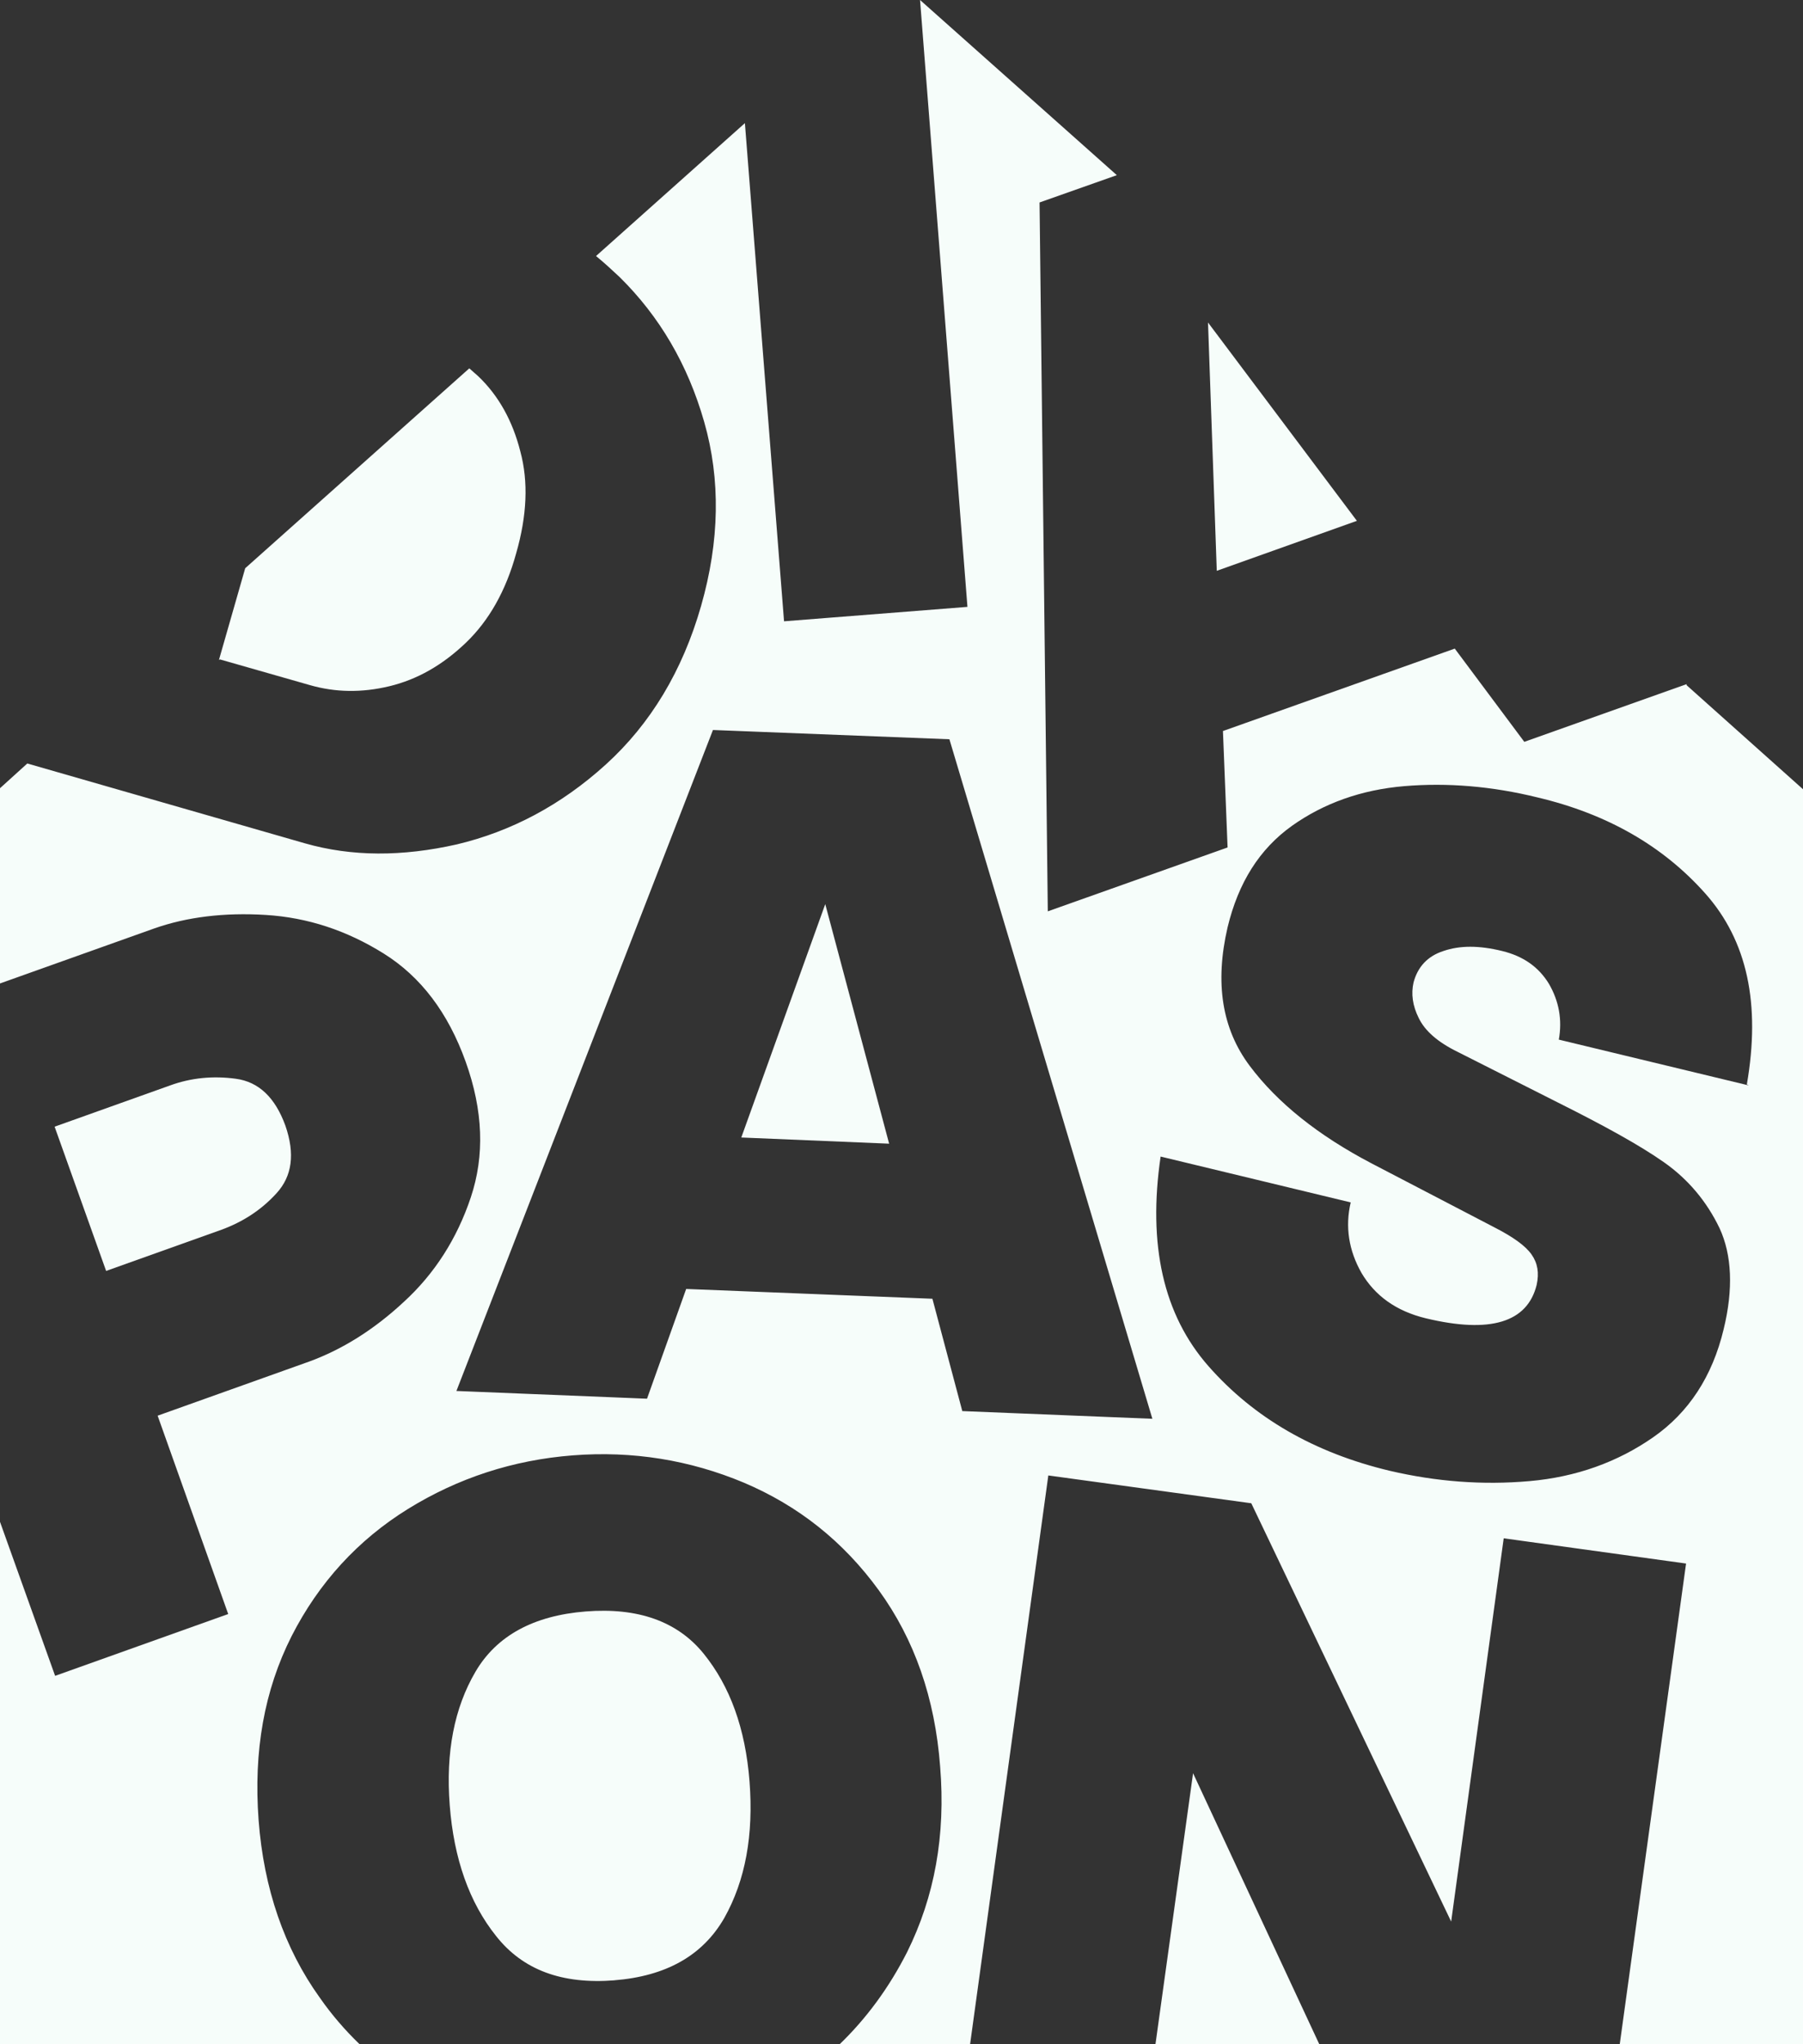
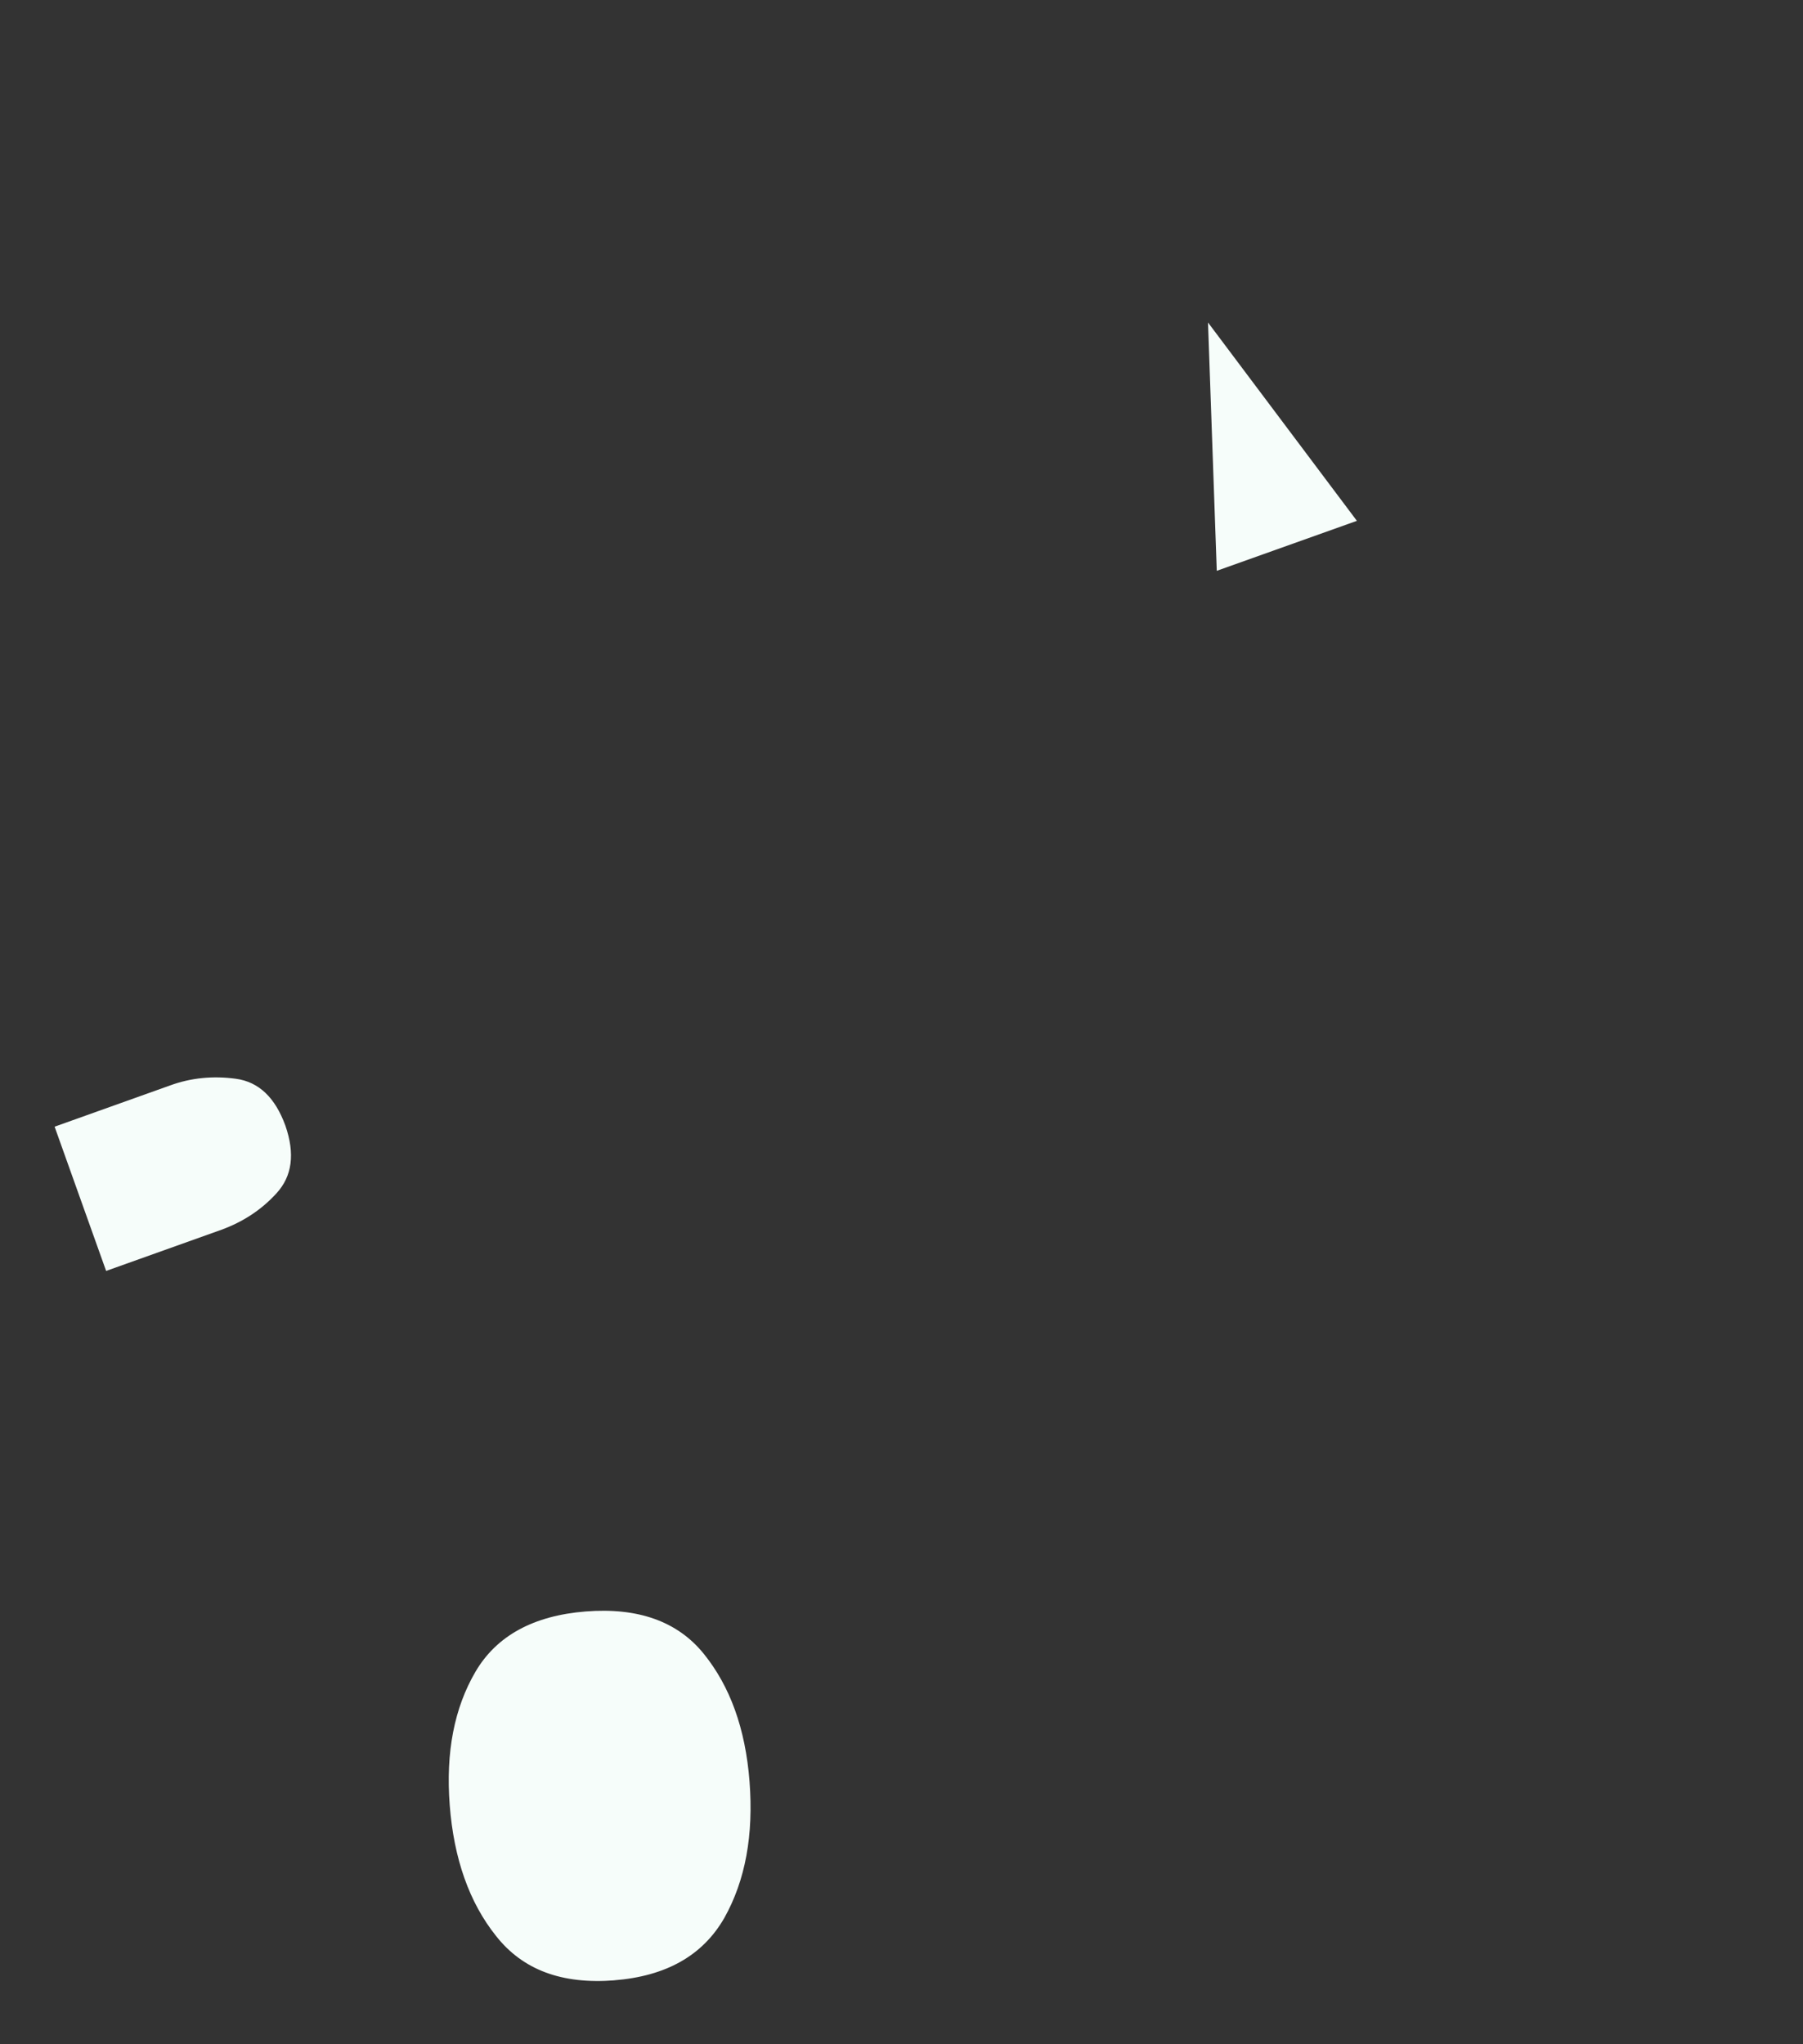
<svg xmlns="http://www.w3.org/2000/svg" id="Layer_2" version="1.1" viewBox="0 0 350 396.8">
  <rect x="0" y="0" width="350" height="396.8" fill="#333333" stroke="none" />
  <defs>
    <style>
      .st0 {
        fill: #f6fdfa;
      }
    </style>
  </defs>
  <g id="Content">
    <g>
-       <path class="st0" d="M119.2,384.4c10.1-.8,17.2-4.8,21.4-12.1,4.1-7.3,5.7-16.1,4.9-26.5-.8-10.3-3.8-18.5-8.9-24.8s-12.8-9-22.9-8.2c-10.1.8-17.3,4.7-21.4,11.7-4.1,7-5.8,15.6-5,25.9.8,10.4,3.8,18.9,9,25.4,5.2,6.6,12.8,9.4,23,8.6h0Z" />
-       <polygon class="st0" points="224.3 396.8 256.1 396.8 231.6 344.2 224.3 396.8" />
+       <path class="st0" d="M119.2,384.4c10.1-.8,17.2-4.8,21.4-12.1,4.1-7.3,5.7-16.1,4.9-26.5-.8-10.3-3.8-18.5-8.9-24.8s-12.8-9-22.9-8.2c-10.1.8-17.3,4.7-21.4,11.7-4.1,7-5.8,15.6-5,25.9.8,10.4,3.8,18.9,9,25.4,5.2,6.6,12.8,9.4,23,8.6h0" />
      <polygon class="st0" points="263.4 101.1 234.5 62.6 236.2 110.8 263.4 101.1" />
-       <polygon class="st0" points="143.9 220.8 172.6 222 160.2 175.5 143.9 220.8" />
-       <path class="st0" d="M42.7,128l17.5,5c4.9,1.4,10,1.5,15.4.2,5.4-1.3,10.3-4.1,14.8-8.4s7.8-10.1,9.8-17.4c2.1-7.3,2.4-13.9.8-19.8-1.5-5.9-4.2-10.8-8.2-14.6-.6-.5-1.1-1-1.7-1.5l-43.5,38.8-5.1,17.8h0Z" />
-       <path class="st0" d="M327.4,132.8l-31.5,11.2-13.5-18.1-45,16,.9,22.6-34.9,12.4-1.6-137.6,15-5.3L178.6,0l9.2,117.8-35.6,2.8-7.6-96.7-28.9,25.8c1.6,1.3,3.1,2.7,4.6,4.1,7.7,7.6,13.2,16.9,16.4,28.1,3.2,11.2,3,23.1-.6,35.7-3.6,12.6-9.8,22.9-18.5,30.8-8.7,7.9-18.4,13-28.9,15.5-10.6,2.4-20.4,2.4-29.5-.2l-53.9-15.5L0,153v37.9l30-10.7c6.3-2.2,13.5-3.1,21.6-2.6,8.1.5,15.7,3,22.9,7.5s12.5,11.5,15.9,21,3.7,18.2,1,26.3c-2.7,8.1-7.1,14.9-13,20.3-5.9,5.5-12.1,9.3-18.4,11.6l-29.4,10.5,13.7,38.5-33.6,12L0,295.4v101.4h69.8c-2.8-2.7-5.4-5.7-7.7-9-6.9-9.6-10.9-21.2-11.9-34.5-1-13.4,1.1-25.2,6.4-35.7,5.3-10.4,12.9-18.7,22.6-24.7s20.4-9.5,32-10.4,22.7.9,33.2,5.3c10.6,4.5,19.3,11.4,26.2,20.9s10.9,20.9,11.9,34.2c1.1,13.4-1.1,25.3-6.4,36-3.5,6.9-7.9,12.9-13.2,18h25.4l15.2-110.5,39.4,5.4,38.8,81.2,10.2-74.4,35.4,4.9-12.9,93.5h35.6v-243.8l-22.6-20.2h0ZM186.8,273.9l-5.8-21.8-47.8-1.9-7.6,21.3-37-1.5,49.8-128.3,45.9,1.8,39.4,131.9-37-1.5h0ZM339.5,210.7l-36.9-8.9c.7-3.9,0-7.5-1.9-10.8-2-3.3-5-5.4-9.1-6.4-4.5-1.1-8.2-1.1-11.4,0-3.1,1-5,3.1-5.8,6.1-.5,2.2-.2,4.5,1,6.9,1.2,2.5,3.7,4.7,7.6,6.6l19.4,9.8c9,4.5,15.9,8.3,20.6,11.6s8.3,7.6,10.8,12.8c2.4,5.2,2.7,11.8.8,19.6-2.2,9.2-6.8,16.2-13.7,21s-14.9,7.7-24,8.5c-9.1.8-18.1.1-27.1-2-14.7-3.5-26.4-10.3-35.2-20.3-8.8-10-11.8-23.6-9.3-40.7l36.9,8.9c-1.1,4.7-.4,9.3,2.1,13.7,2.6,4.4,6.7,7.4,12.5,8.8,12.5,3,19.7.8,21.5-6.5.5-2.3.2-4.2-1-5.9s-3.6-3.4-7.1-5.2l-24-12.5c-10.3-5.4-18.2-11.7-23.6-18.9s-6.8-16.1-4.3-26.9c2.1-8.7,6.2-15.2,12.5-19.7,6.2-4.4,13.5-7,21.8-7.7s17,0,25.9,2.2c13.5,3.2,24.3,9.4,32.5,18.6s10.8,21.5,8.1,37.1h0Z" />
      <path class="st0" d="M43,238.7c4.1-1.5,7.7-3.8,10.7-7.1,3-3.3,3.6-7.6,1.7-13.1-2-5.5-5.2-8.5-9.6-9.1-4.4-.6-8.7-.2-12.8,1.3l-22.4,8,10,28,22.4-8h0Z" />
    </g>
  </g>
</svg>